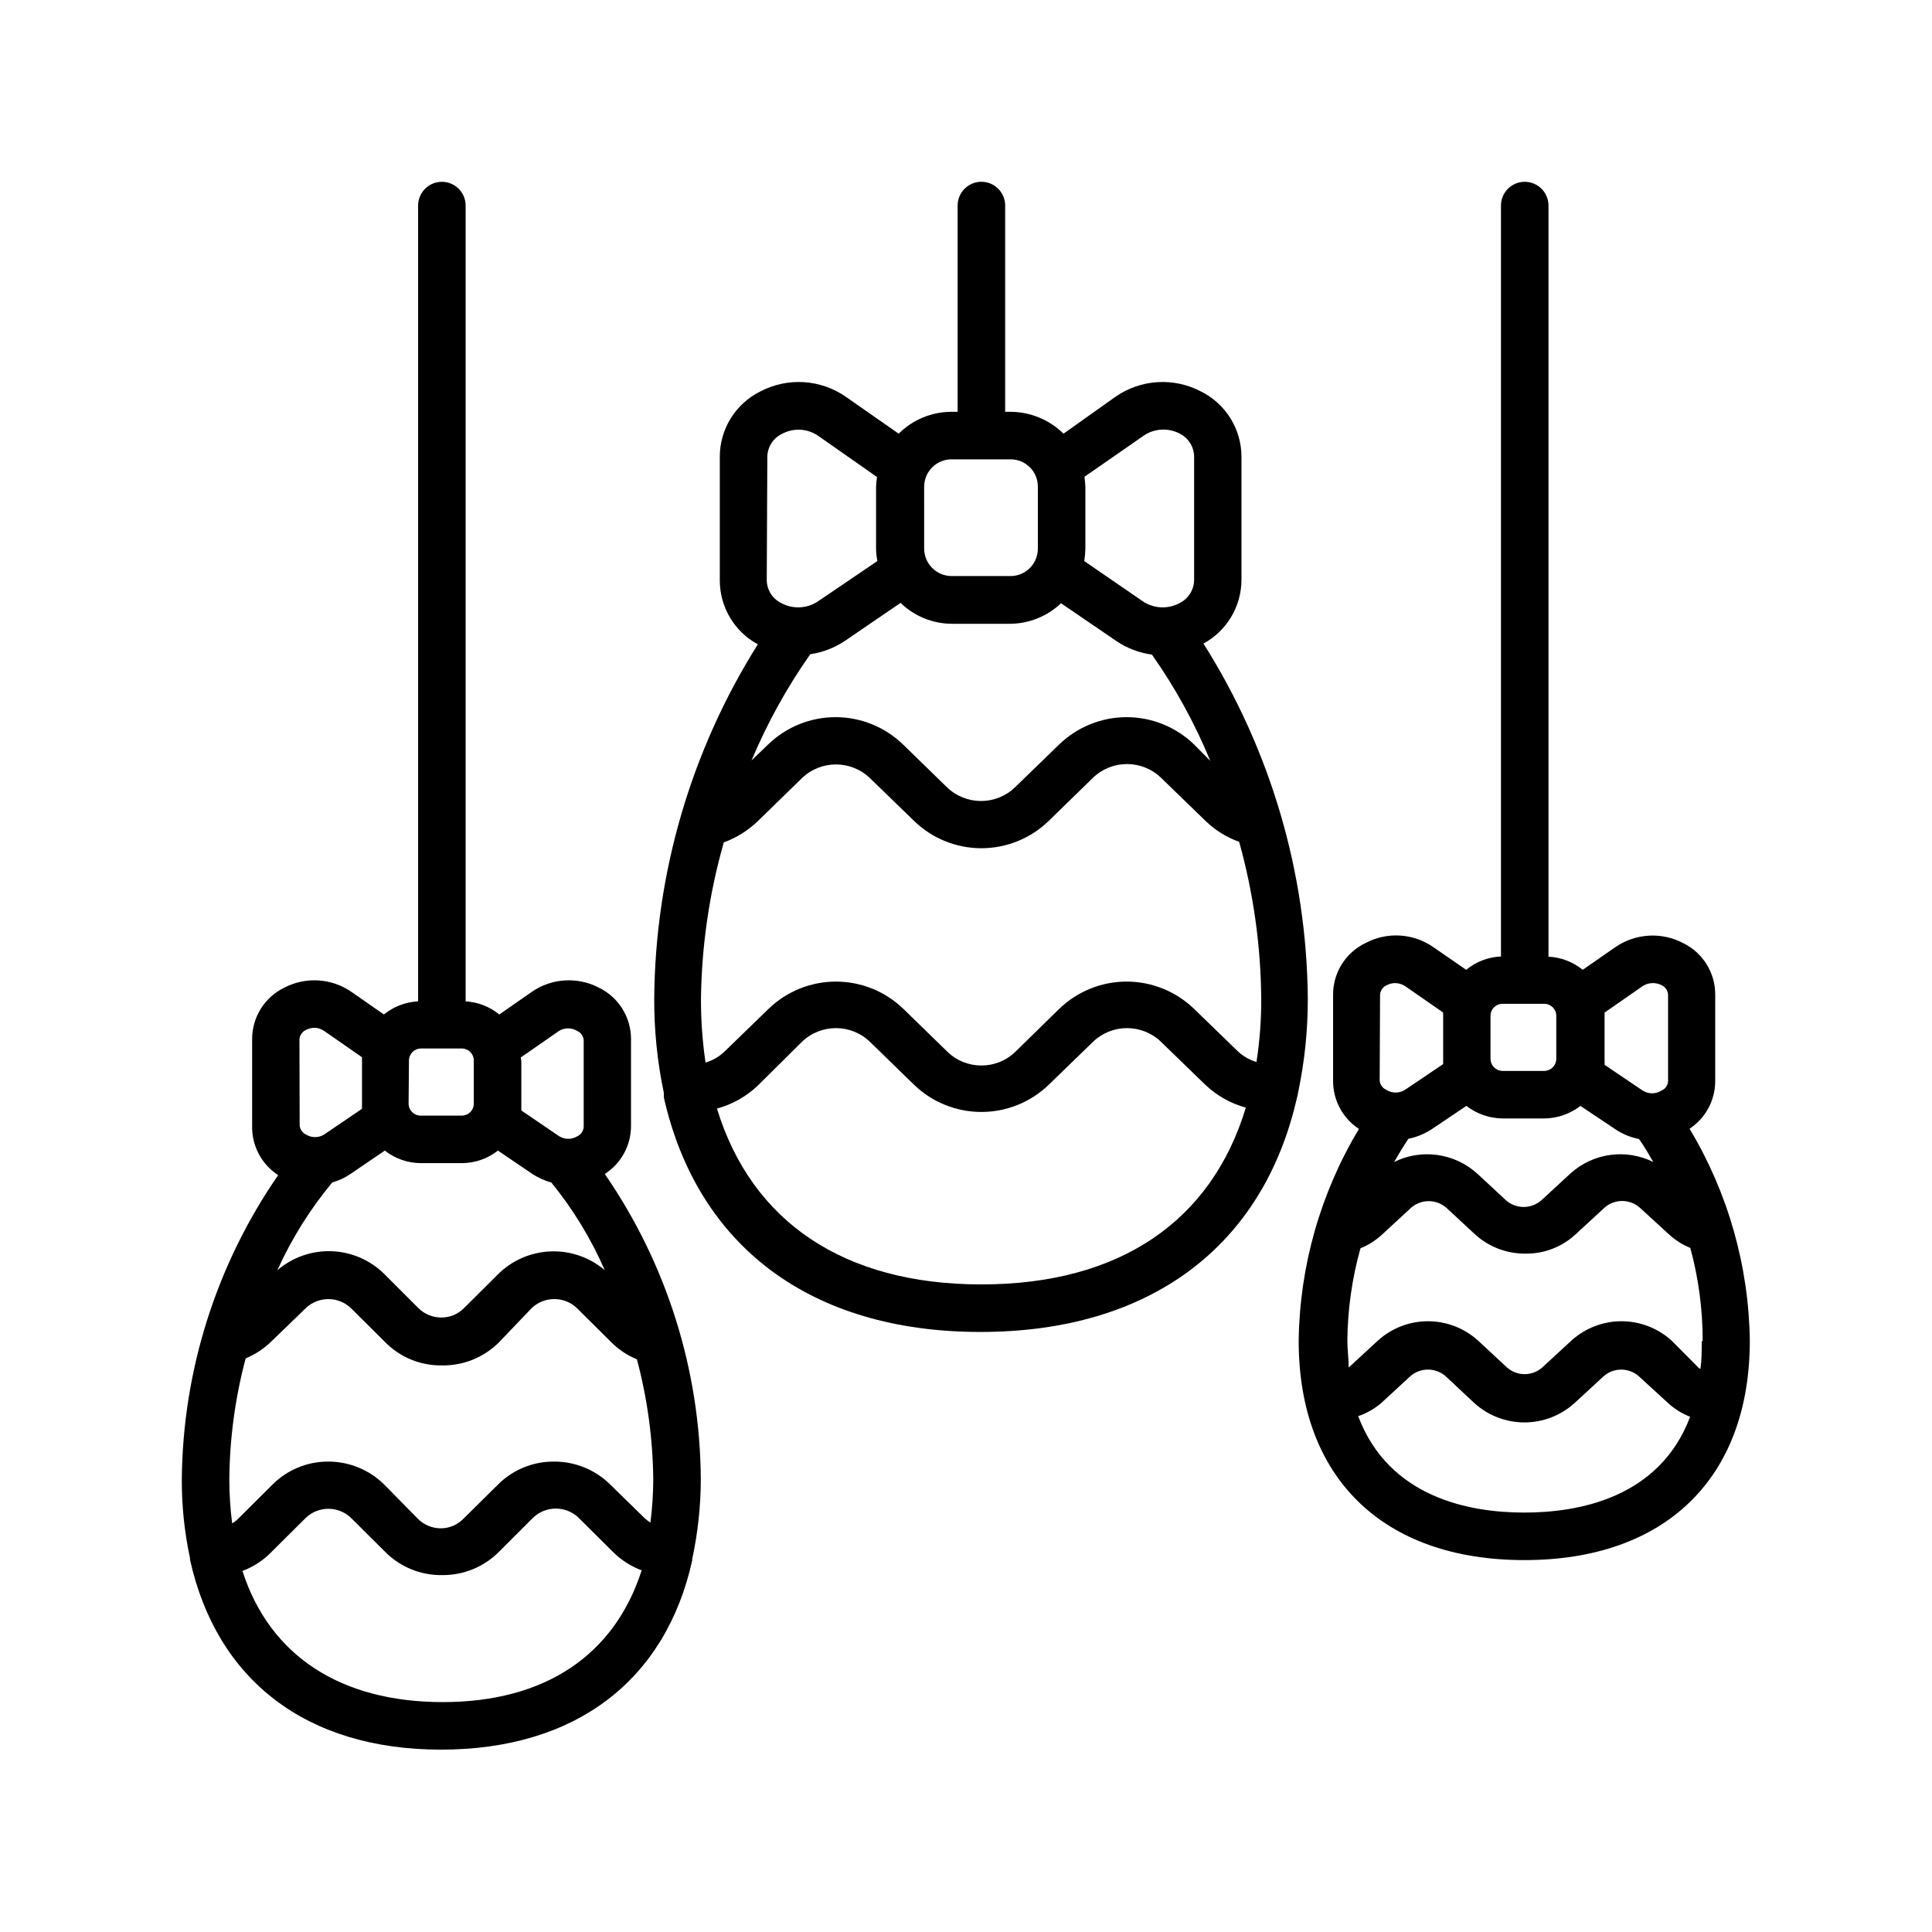
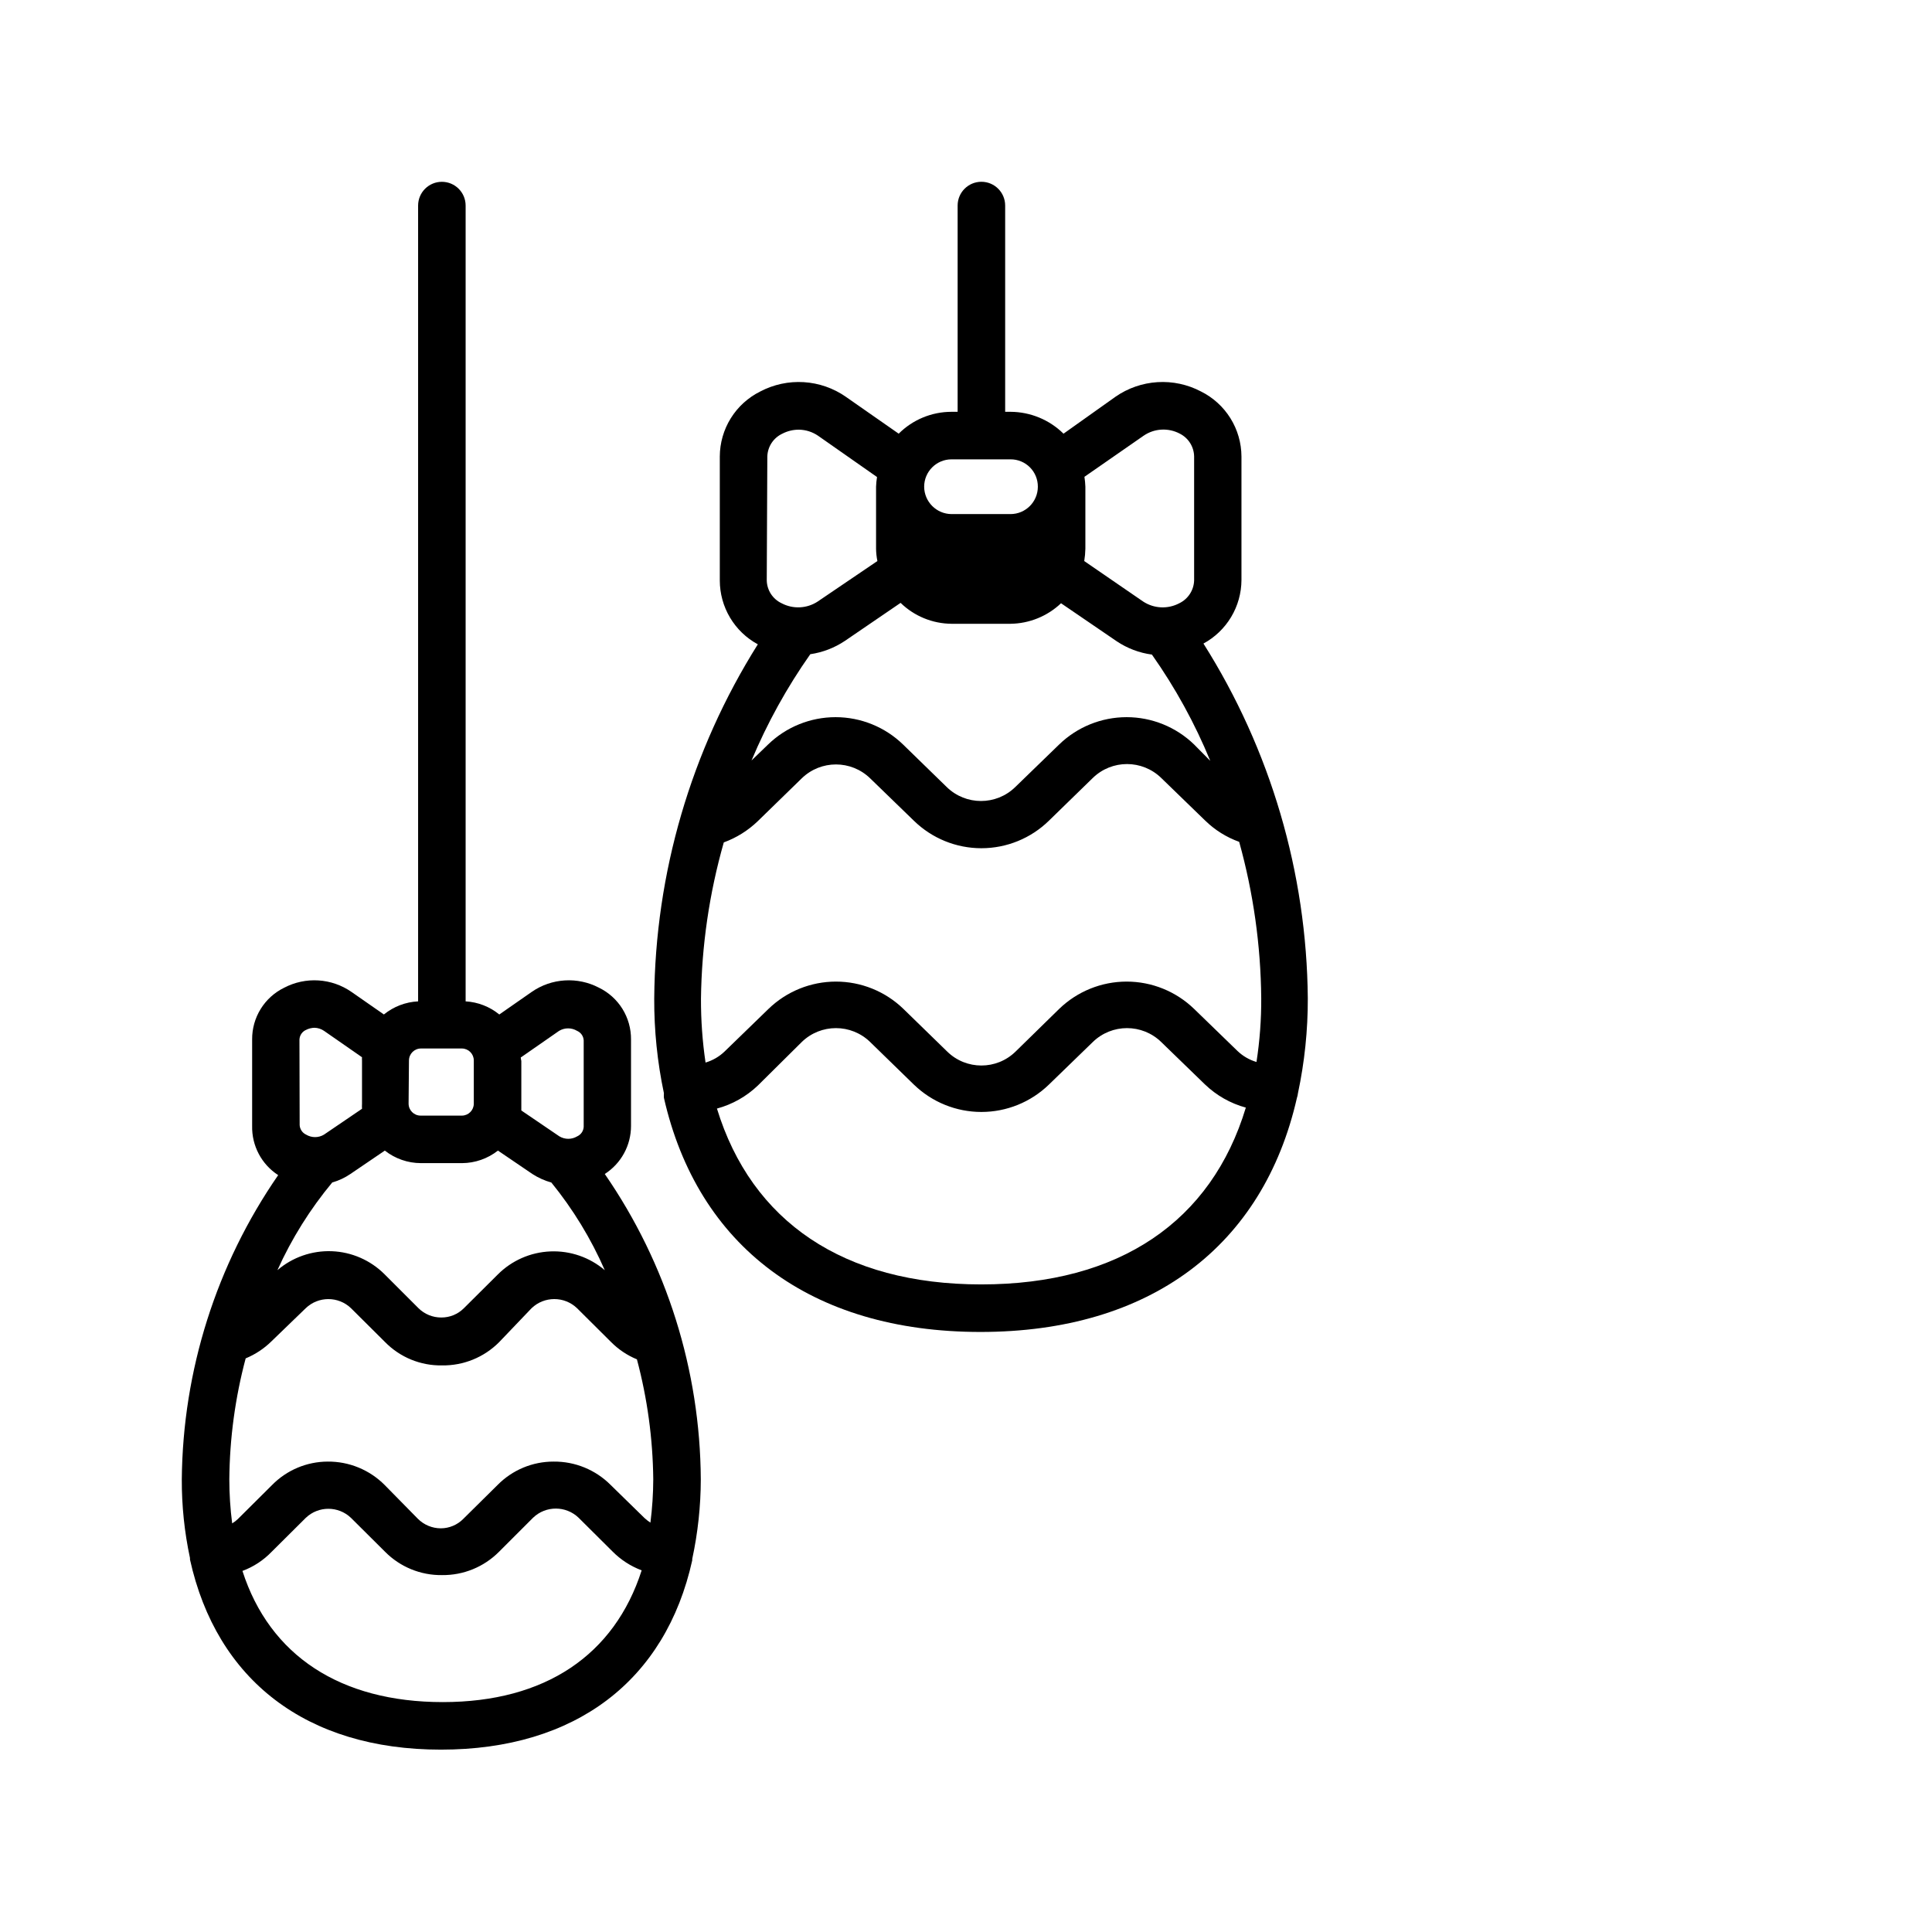
<svg xmlns="http://www.w3.org/2000/svg" fill="#000000" width="800px" height="800px" version="1.1" viewBox="144 144 512 512">
  <g>
-     <path d="m319.94 433.7c-0.023 0.402-0.023 0.809 0 1.211 8.918 39.297 38.844 62.07 83.883 62.07 45.039 0 74.969-22.773 83.883-62.07h0.004c0.129-0.379 0.211-0.766 0.254-1.16 1.762-8.281 2.641-16.727 2.617-25.191-0.289-33.301-9.867-65.859-27.656-94.012 3.031-1.641 5.566-4.07 7.34-7.031 1.773-2.961 2.719-6.344 2.734-9.793v-32.75c-0.016-3.582-1.027-7.094-2.922-10.133-1.898-3.043-4.598-5.5-7.809-7.098-3.547-1.863-7.535-2.719-11.535-2.469-3.996 0.25-7.848 1.59-11.137 3.879l-13.754 9.777c-3.75-3.695-8.793-5.773-14.055-5.797h-1.41v-54.66c0-3.481-2.82-6.301-6.301-6.301-3.477 0-6.297 2.82-6.297 6.301v54.66h-1.613c-5.25 0-10.289 2.082-14.004 5.797l-14.008-9.773v-0.004c-3.285-2.289-7.137-3.629-11.137-3.879-3.996-0.25-7.988 0.605-11.535 2.469-3.211 1.594-5.918 4.047-7.812 7.09-1.895 3.043-2.906 6.555-2.918 10.141v32.848c0 3.469 0.938 6.871 2.711 9.852 1.773 2.981 4.316 5.426 7.367 7.078-17.703 28.145-27.211 60.664-27.457 93.91-0.031 8.414 0.828 16.809 2.566 25.039zm84.137 50.684c-36.527 0-60.91-16.676-70.078-46.602 4.062-1.098 7.785-3.191 10.832-6.098l11.637-11.535c5.047-4.918 13.09-4.918 18.137 0l11.586 11.285h0.004c4.793 4.644 11.207 7.246 17.883 7.246 6.68 0 13.094-2.602 17.887-7.246l11.637-11.285c5.047-4.918 13.09-4.918 18.137 0l11.586 11.234h0.004c3.039 2.922 6.762 5.035 10.832 6.144-9.121 30.18-33.504 46.855-70.082 46.855zm27.305-214.02 15.668-10.883h0.004c2.852-1.969 6.562-2.18 9.621-0.551 2.285 1.156 3.738 3.484 3.781 6.043v32.848c-0.082 2.594-1.598 4.922-3.93 6.047-3.035 1.605-6.703 1.43-9.574-0.453l-15.617-10.73c0.176-1.082 0.277-2.18 0.301-3.273v-16.426c-0.031-0.879-0.113-1.754-0.25-2.621zm-42.473 2.621h0.004c0-4.008 3.25-7.254 7.254-7.254h15.621c1.926-0.016 3.781 0.746 5.144 2.109 1.363 1.363 2.121 3.215 2.109 5.144v16.426c0 4.004-3.25 7.254-7.254 7.254h-15.621c-3.992-0.027-7.227-3.262-7.254-7.254zm-41.559-8.012c0.078-2.606 1.617-4.941 3.981-6.043 1.367-0.711 2.891-1.074 4.434-1.059 1.801 0.031 3.551 0.594 5.035 1.609l15.617 10.934h0.004c-0.141 0.852-0.223 1.711-0.254 2.57v16.426c0.016 1.098 0.133 2.195 0.352 3.273l-15.82 10.73h0.004c-2.871 1.883-6.539 2.059-9.574 0.453-2.352-1.105-3.871-3.449-3.93-6.047zm11.387 52.395v0.004c3.277-0.48 6.41-1.684 9.168-3.527l14.762-10.078c3.617 3.519 8.457 5.504 13.5 5.543h15.621c4.992-0.062 9.777-2.008 13.398-5.441l14.762 10.078c2.797 1.871 5.984 3.078 9.32 3.523 6.195 8.781 11.383 18.227 15.469 28.164l-4.281-4.332c-4.797-4.648-11.211-7.246-17.887-7.246-6.676 0-13.09 2.598-17.887 7.246l-11.637 11.285c-5.047 4.914-13.09 4.914-18.137 0l-11.586-11.285c-4.797-4.648-11.211-7.246-17.887-7.246s-13.094 2.598-17.887 7.246l-4.383 4.231c4.16-9.922 9.379-19.363 15.57-28.16zm-22.922 49.879h-0.004c3.367-1.23 6.438-3.152 9.02-5.641l11.637-11.336c5.047-4.914 13.09-4.914 18.137 0l11.586 11.234h0.004c4.781 4.672 11.199 7.285 17.883 7.285 6.688 0 13.105-2.613 17.887-7.285l11.637-11.336c5.047-4.914 13.09-4.914 18.137 0l11.637 11.285h0.004c2.562 2.512 5.641 4.434 9.016 5.644 3.75 13.488 5.715 27.41 5.844 41.41 0.031 5.668-0.391 11.328-1.258 16.93-1.891-0.555-3.617-1.559-5.039-2.922l-11.484-11.137c-4.797-4.644-11.211-7.246-17.887-7.246-6.676 0-13.09 2.602-17.887 7.246l-11.535 11.289c-5.035 4.941-13.102 4.941-18.137 0l-11.586-11.285-0.004-0.004c-4.793-4.644-11.207-7.246-17.883-7.246-6.68 0-13.094 2.602-17.887 7.246l-11.637 11.289c-1.422 1.363-3.148 2.367-5.039 2.922-0.828-5.606-1.23-11.266-1.211-16.93 0.176-14.012 2.207-27.938 6.047-41.414z" />
+     <path d="m319.94 433.7c-0.023 0.402-0.023 0.809 0 1.211 8.918 39.297 38.844 62.07 83.883 62.07 45.039 0 74.969-22.773 83.883-62.07h0.004c0.129-0.379 0.211-0.766 0.254-1.16 1.762-8.281 2.641-16.727 2.617-25.191-0.289-33.301-9.867-65.859-27.656-94.012 3.031-1.641 5.566-4.07 7.34-7.031 1.773-2.961 2.719-6.344 2.734-9.793v-32.75c-0.016-3.582-1.027-7.094-2.922-10.133-1.898-3.043-4.598-5.5-7.809-7.098-3.547-1.863-7.535-2.719-11.535-2.469-3.996 0.25-7.848 1.59-11.137 3.879l-13.754 9.777c-3.75-3.695-8.793-5.773-14.055-5.797h-1.41v-54.66c0-3.481-2.82-6.301-6.301-6.301-3.477 0-6.297 2.82-6.297 6.301v54.66h-1.613c-5.25 0-10.289 2.082-14.004 5.797l-14.008-9.773v-0.004c-3.285-2.289-7.137-3.629-11.137-3.879-3.996-0.25-7.988 0.605-11.535 2.469-3.211 1.594-5.918 4.047-7.812 7.09-1.895 3.043-2.906 6.555-2.918 10.141v32.848c0 3.469 0.938 6.871 2.711 9.852 1.773 2.981 4.316 5.426 7.367 7.078-17.703 28.145-27.211 60.664-27.457 93.91-0.031 8.414 0.828 16.809 2.566 25.039zm84.137 50.684c-36.527 0-60.91-16.676-70.078-46.602 4.062-1.098 7.785-3.191 10.832-6.098l11.637-11.535c5.047-4.918 13.09-4.918 18.137 0l11.586 11.285h0.004c4.793 4.644 11.207 7.246 17.883 7.246 6.68 0 13.094-2.602 17.887-7.246l11.637-11.285c5.047-4.918 13.09-4.918 18.137 0l11.586 11.234h0.004c3.039 2.922 6.762 5.035 10.832 6.144-9.121 30.18-33.504 46.855-70.082 46.855zm27.305-214.02 15.668-10.883h0.004c2.852-1.969 6.562-2.18 9.621-0.551 2.285 1.156 3.738 3.484 3.781 6.043v32.848c-0.082 2.594-1.598 4.922-3.93 6.047-3.035 1.605-6.703 1.43-9.574-0.453l-15.617-10.73c0.176-1.082 0.277-2.18 0.301-3.273v-16.426c-0.031-0.879-0.113-1.754-0.25-2.621zm-42.473 2.621h0.004c0-4.008 3.25-7.254 7.254-7.254h15.621c1.926-0.016 3.781 0.746 5.144 2.109 1.363 1.363 2.121 3.215 2.109 5.144c0 4.004-3.25 7.254-7.254 7.254h-15.621c-3.992-0.027-7.227-3.262-7.254-7.254zm-41.559-8.012c0.078-2.606 1.617-4.941 3.981-6.043 1.367-0.711 2.891-1.074 4.434-1.059 1.801 0.031 3.551 0.594 5.035 1.609l15.617 10.934h0.004c-0.141 0.852-0.223 1.711-0.254 2.57v16.426c0.016 1.098 0.133 2.195 0.352 3.273l-15.82 10.73h0.004c-2.871 1.883-6.539 2.059-9.574 0.453-2.352-1.105-3.871-3.449-3.93-6.047zm11.387 52.395v0.004c3.277-0.48 6.41-1.684 9.168-3.527l14.762-10.078c3.617 3.519 8.457 5.504 13.5 5.543h15.621c4.992-0.062 9.777-2.008 13.398-5.441l14.762 10.078c2.797 1.871 5.984 3.078 9.32 3.523 6.195 8.781 11.383 18.227 15.469 28.164l-4.281-4.332c-4.797-4.648-11.211-7.246-17.887-7.246-6.676 0-13.09 2.598-17.887 7.246l-11.637 11.285c-5.047 4.914-13.09 4.914-18.137 0l-11.586-11.285c-4.797-4.648-11.211-7.246-17.887-7.246s-13.094 2.598-17.887 7.246l-4.383 4.231c4.16-9.922 9.379-19.363 15.57-28.16zm-22.922 49.879h-0.004c3.367-1.23 6.438-3.152 9.02-5.641l11.637-11.336c5.047-4.914 13.09-4.914 18.137 0l11.586 11.234h0.004c4.781 4.672 11.199 7.285 17.883 7.285 6.688 0 13.105-2.613 17.887-7.285l11.637-11.336c5.047-4.914 13.09-4.914 18.137 0l11.637 11.285h0.004c2.562 2.512 5.641 4.434 9.016 5.644 3.75 13.488 5.715 27.41 5.844 41.41 0.031 5.668-0.391 11.328-1.258 16.93-1.891-0.555-3.617-1.559-5.039-2.922l-11.484-11.137c-4.797-4.644-11.211-7.246-17.887-7.246-6.676 0-13.09 2.602-17.887 7.246l-11.535 11.289c-5.035 4.941-13.102 4.941-18.137 0l-11.586-11.285-0.004-0.004c-4.793-4.644-11.207-7.246-17.883-7.246-6.68 0-13.094 2.602-17.887 7.246l-11.637 11.289c-1.422 1.363-3.148 2.367-5.039 2.922-0.828-5.606-1.23-11.266-1.211-16.93 0.176-14.012 2.207-27.938 6.047-41.414z" />
    <path d="m327.45 557.49v-0.352c1.496-6.938 2.258-14.012 2.269-21.109-0.164-28.914-9.027-57.109-25.445-80.91 4.34-2.785 6.961-7.59 6.953-12.75v-22.922c0.02-2.856-0.77-5.656-2.273-8.082-1.508-2.426-3.672-4.375-6.238-5.621-2.785-1.453-5.914-2.117-9.047-1.922-3.137 0.195-6.156 1.242-8.738 3.031l-8.613 5.996-0.004-0.004c-2.531-2.066-5.652-3.285-8.918-3.473v-210.89c0-3.481-2.816-6.301-6.297-6.301-3.477 0-6.297 2.82-6.297 6.301v210.89c-3.316 0.164-6.492 1.383-9.07 3.473l-8.613-5.996v0.004c-2.582-1.789-5.606-2.836-8.738-3.031-3.133-0.195-6.262 0.469-9.047 1.922-2.566 1.246-4.731 3.195-6.238 5.621s-2.297 5.227-2.277 8.082v22.922c-0.121 5.254 2.492 10.195 6.902 13.051-16.391 23.707-25.285 51.789-25.543 80.609-0.027 7.012 0.699 14.004 2.168 20.859v0.402c7.055 31.891 30.781 50.383 66.504 50.383 35.719-0.004 59.551-18.34 66.602-50.184zm-45.344-133.31 10.078-7.004v0.004c1.461-0.867 3.277-0.867 4.734 0 1.02 0.438 1.703 1.41 1.766 2.519v22.922c-0.055 1.094-0.715 2.066-1.715 2.519-1.457 0.879-3.277 0.879-4.734 0l-10.078-6.852v-1.359-11.742c-0.098-0.453-0.148-0.754-0.148-1.008zm-29.727 0.855 0.004 0.004c0-1.754 1.422-3.176 3.172-3.176h10.883c1.734 0.027 3.125 1.441 3.125 3.176v11.438-0.004c0 1.734-1.391 3.148-3.125 3.176h-10.98c-1.754 0-3.176-1.422-3.176-3.176zm-29.02-5.594 0.004 0.004c0.062-1.105 0.746-2.082 1.762-2.519 0.688-0.352 1.445-0.539 2.219-0.555 0.898 0.02 1.773 0.301 2.519 0.809l10.078 7.004-0.004-0.004c-0.027 0.285-0.027 0.574 0 0.859v11.438-0.004c-0.027 0.453-0.027 0.91 0 1.363l-10.078 6.852h0.004c-1.457 0.879-3.281 0.879-4.738 0-0.988-0.461-1.648-1.43-1.711-2.519zm8.816 37.887 0.004 0.004c1.668-0.488 3.25-1.238 4.684-2.215l9.117-6.195 0.004-0.004c2.727 2.148 6.098 3.32 9.57 3.324h10.883c3.457-0.016 6.809-1.188 9.523-3.324l9.117 6.195v0.004c1.559 1.004 3.254 1.766 5.039 2.266 5.746 7.066 10.512 14.879 14.156 23.227-4.004-3.414-9.148-5.188-14.406-4.973-5.258 0.215-10.242 2.402-13.957 6.129l-8.969 8.918c-1.586 1.598-3.746 2.484-5.996 2.469-2.262 0.008-4.434-0.879-6.043-2.469l-8.969-8.969c-3.723-3.734-8.719-5.922-13.988-6.129-5.269-0.203-10.422 1.59-14.426 5.023 3.781-8.383 8.68-16.211 14.559-23.277zm-26.648 90.387c-0.5-3.875-0.75-7.781-0.754-11.688 0.09-10.82 1.547-21.586 4.332-32.043 2.555-1.055 4.883-2.594 6.852-4.535l9.07-8.766c3.352-3.211 8.637-3.211 11.988 0l9.02 8.969c3.973 4.055 9.438 6.297 15.113 6.195 5.664 0.082 11.117-2.133 15.113-6.144l8.617-9.02c3.367-3.219 8.672-3.219 12.039 0l9.02 8.969c1.953 1.969 4.285 3.531 6.852 4.586 2.766 10.371 4.219 21.055 4.332 31.789-0.012 3.84-0.266 7.676-0.754 11.488-0.555-0.359-1.078-0.766-1.562-1.211l-8.969-8.766c-3.996-4.019-9.445-6.254-15.113-6.199-5.586-0.016-10.945 2.219-14.863 6.199l-9.07 8.969h0.004c-1.582 1.609-3.742 2.516-5.996 2.516-2.269-0.008-4.441-0.914-6.047-2.516l-8.816-8.969c-3.996-4.019-9.445-6.254-15.113-6.199-5.535 0.023-10.832 2.254-14.711 6.199l-9.07 9.02c-0.457 0.438-0.965 0.828-1.512 1.156zm2.719 12.594 0.004 0.004c2.914-1.082 5.547-2.805 7.707-5.039l9.07-9.02c3.352-3.211 8.637-3.211 11.988 0l9.02 8.969c3.984 4.035 9.441 6.273 15.113 6.195 5.668 0.066 11.121-2.172 15.113-6.195l9.02-9.02c3.367-3.219 8.672-3.219 12.039 0l8.969 8.918c2.191 2.223 4.836 3.941 7.758 5.039-7.203 22.418-25.543 34.914-52.699 34.914-27.152 0-45.895-12.344-53.098-34.762z" />
-     <path d="m598.55 430.53v-22.926c0.016-2.84-0.773-5.629-2.269-8.043s-3.644-4.359-6.195-5.609c-2.797-1.48-5.949-2.172-9.109-1.992-3.16 0.176-6.211 1.215-8.828 3l-8.715 6.047c-2.574-2.094-5.754-3.312-9.066-3.477v-199.05c0-3.481-2.82-6.301-6.301-6.301-3.477 0-6.297 2.82-6.297 6.301v199c-3.375 0.141-6.609 1.379-9.219 3.527l-8.766-6.047c-2.617-1.805-5.68-2.856-8.852-3.035-3.172-0.176-6.336 0.523-9.137 2.027-2.559 1.242-4.719 3.184-6.223 5.598-1.508 2.418-2.301 5.207-2.289 8.055v22.926c0.004 5.098 2.578 9.855 6.852 12.645-10.199 16.965-15.711 36.332-15.973 56.125 0 36.375 22.371 58.141 59.801 58.141 37.434 0 59.75-21.766 59.75-58.141h0.004c-0.262-19.809-5.773-39.191-15.969-56.176 4.234-2.793 6.789-7.523 6.801-12.594zm-29.32-18.188 10.078-7.004h-0.004c1.512-0.98 3.434-1.078 5.039-0.254 0.988 0.461 1.648 1.43 1.711 2.519v22.926c-0.047 1.082-0.715 2.043-1.711 2.465-1.535 0.996-3.508 0.996-5.039 0l-10.078-6.801c0.027-0.469 0.027-0.941 0-1.41v-11.586c0.051-0.305 0-0.555 0-0.855zm-30.23 0.855c0-1.754 1.422-3.176 3.172-3.176h11.086c1.754 0 3.172 1.422 3.172 3.176v11.387c0 1.758-1.41 3.195-3.172 3.223h-11.086c-1.758-0.027-3.172-1.465-3.172-3.223zm-6.398 23.879c2.746 2.117 6.106 3.285 9.57 3.324h11.086c3.469-0.031 6.832-1.199 9.57-3.324l9.27 6.195 0.004 0.004c1.887 1.266 4.012 2.141 6.246 2.566 1.359 1.914 2.57 3.981 3.777 6.098-3.535-1.754-7.516-2.406-11.422-1.867-3.91 0.539-7.566 2.242-10.492 4.891l-7.758 7.152c-2.676 2.324-6.648 2.324-9.324 0l-7.707-7.152c-2.938-2.644-6.602-4.348-10.52-4.887-3.914-0.539-7.902 0.109-11.445 1.863 1.211-2.117 2.469-4.18 3.777-6.144v-0.004c2.191-0.441 4.277-1.297 6.148-2.516zm-22.871-29.473h-0.004c0.086-1.098 0.762-2.062 1.766-2.519 0.703-0.359 1.477-0.547 2.266-0.555 0.934 0.023 1.84 0.301 2.621 0.809l10.078 7.004h-0.004c-0.023 0.281-0.023 0.57 0 0.855v11.387c-0.023 0.469-0.023 0.938 0 1.41l-10.078 6.801h0.004c-1.531 0.992-3.504 0.992-5.039 0-0.98-0.445-1.641-1.395-1.711-2.469zm38.09 137.24c-14.105 0-35.719-3.828-43.883-25.543h-0.004c2.211-0.758 4.262-1.922 6.047-3.426l7.758-7.152v-0.004c2.68-2.352 6.691-2.352 9.371 0l7.656 7.156c3.629 3.269 8.344 5.082 13.227 5.082 4.887 0 9.598-1.812 13.227-5.082l7.758-7.152v-0.004c2.664-2.344 6.656-2.344 9.32 0l7.707 7.055c1.715 1.59 3.715 2.836 5.894 3.68-8.109 21.613-29.773 25.391-43.832 25.391zm47.156-45.344c0 2.57 0 5.039-0.352 7.203h-0.25l-7.414-7.453c-3.629-3.285-8.352-5.106-13.25-5.106-4.894 0-9.617 1.82-13.25 5.106l-7.758 7.152c-2.664 2.348-6.656 2.348-9.32 0l-7.707-7.152c-3.633-3.285-8.355-5.106-13.25-5.106-4.898 0-9.621 1.82-13.25 5.106l-7.758 7.152c0-2.266-0.352-4.637-0.352-7.203h-0.004c0.082-8.246 1.25-16.445 3.477-24.387 2.078-0.844 3.988-2.055 5.644-3.574l7.758-7.152v-0.004c2.68-2.352 6.688-2.352 9.371 0l7.656 7.106c3.648 3.285 8.395 5.082 13.301 5.039 4.883 0.062 9.602-1.738 13.199-5.039l7.758-7.152v-0.004c2.664-2.344 6.656-2.344 9.32 0l7.758 7.106h0.004c1.652 1.52 3.562 2.731 5.641 3.578 2.176 8.012 3.277 16.281 3.277 24.586z" />
  </g>
</svg>